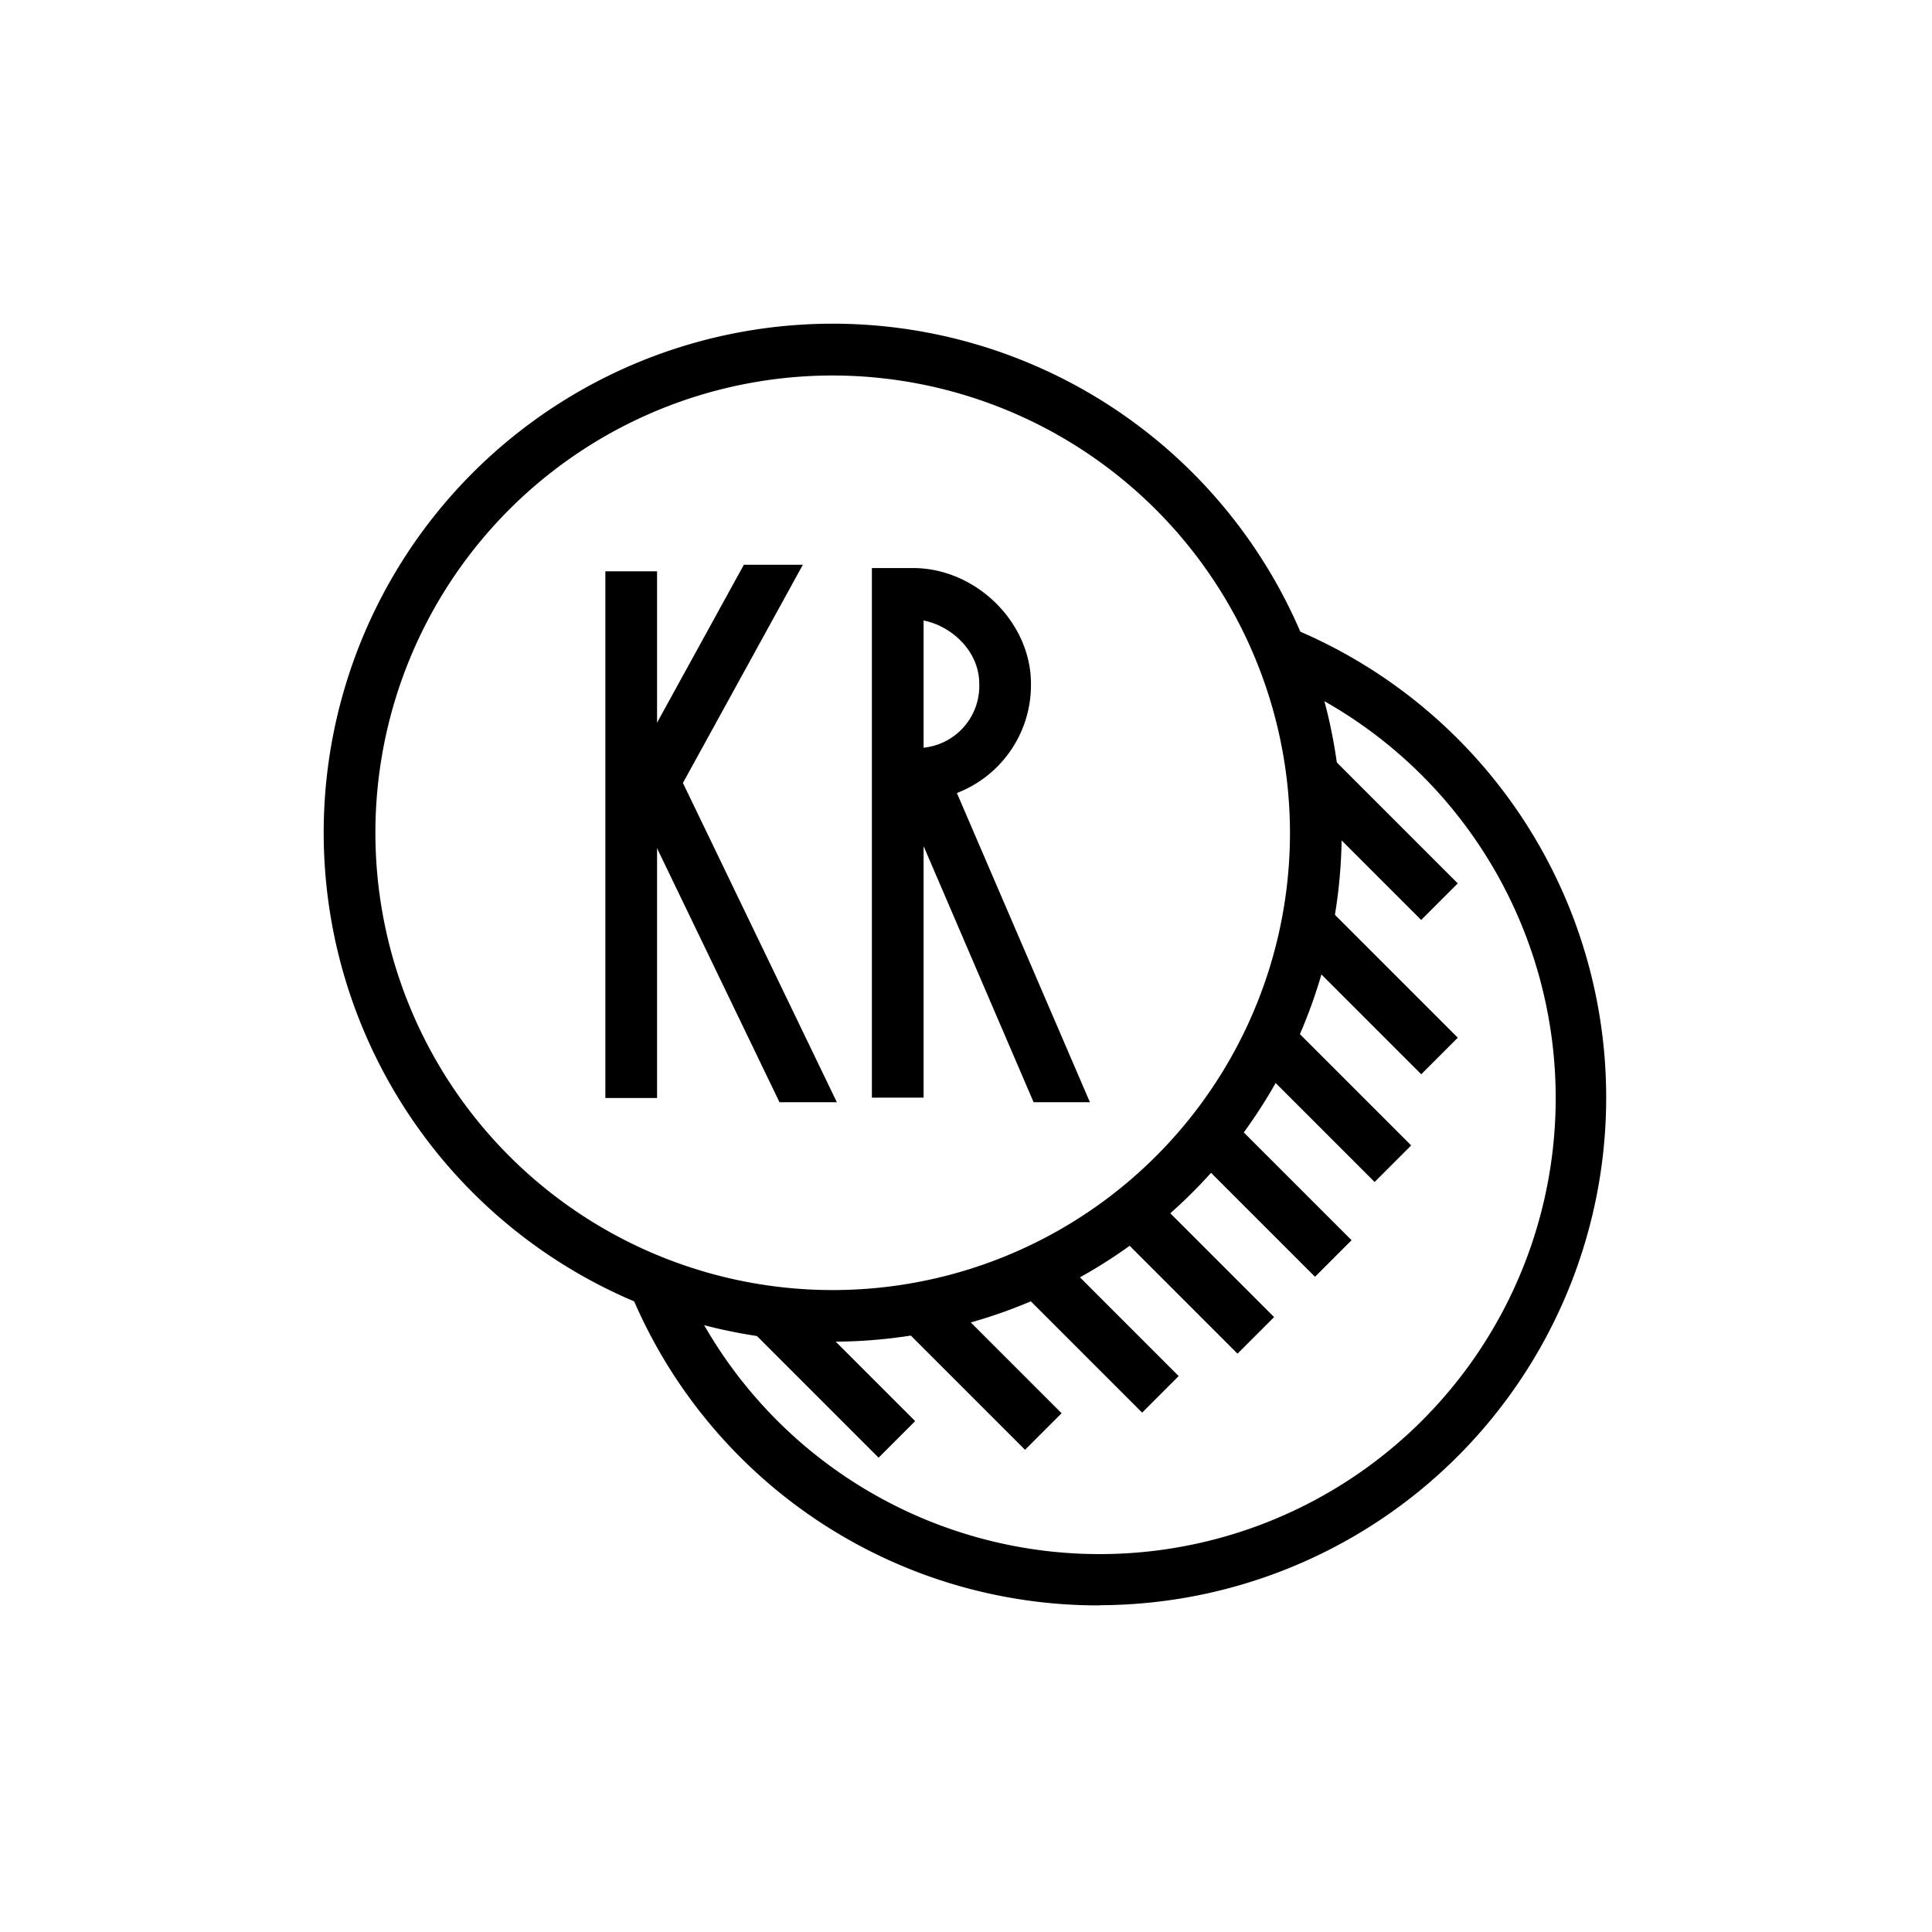
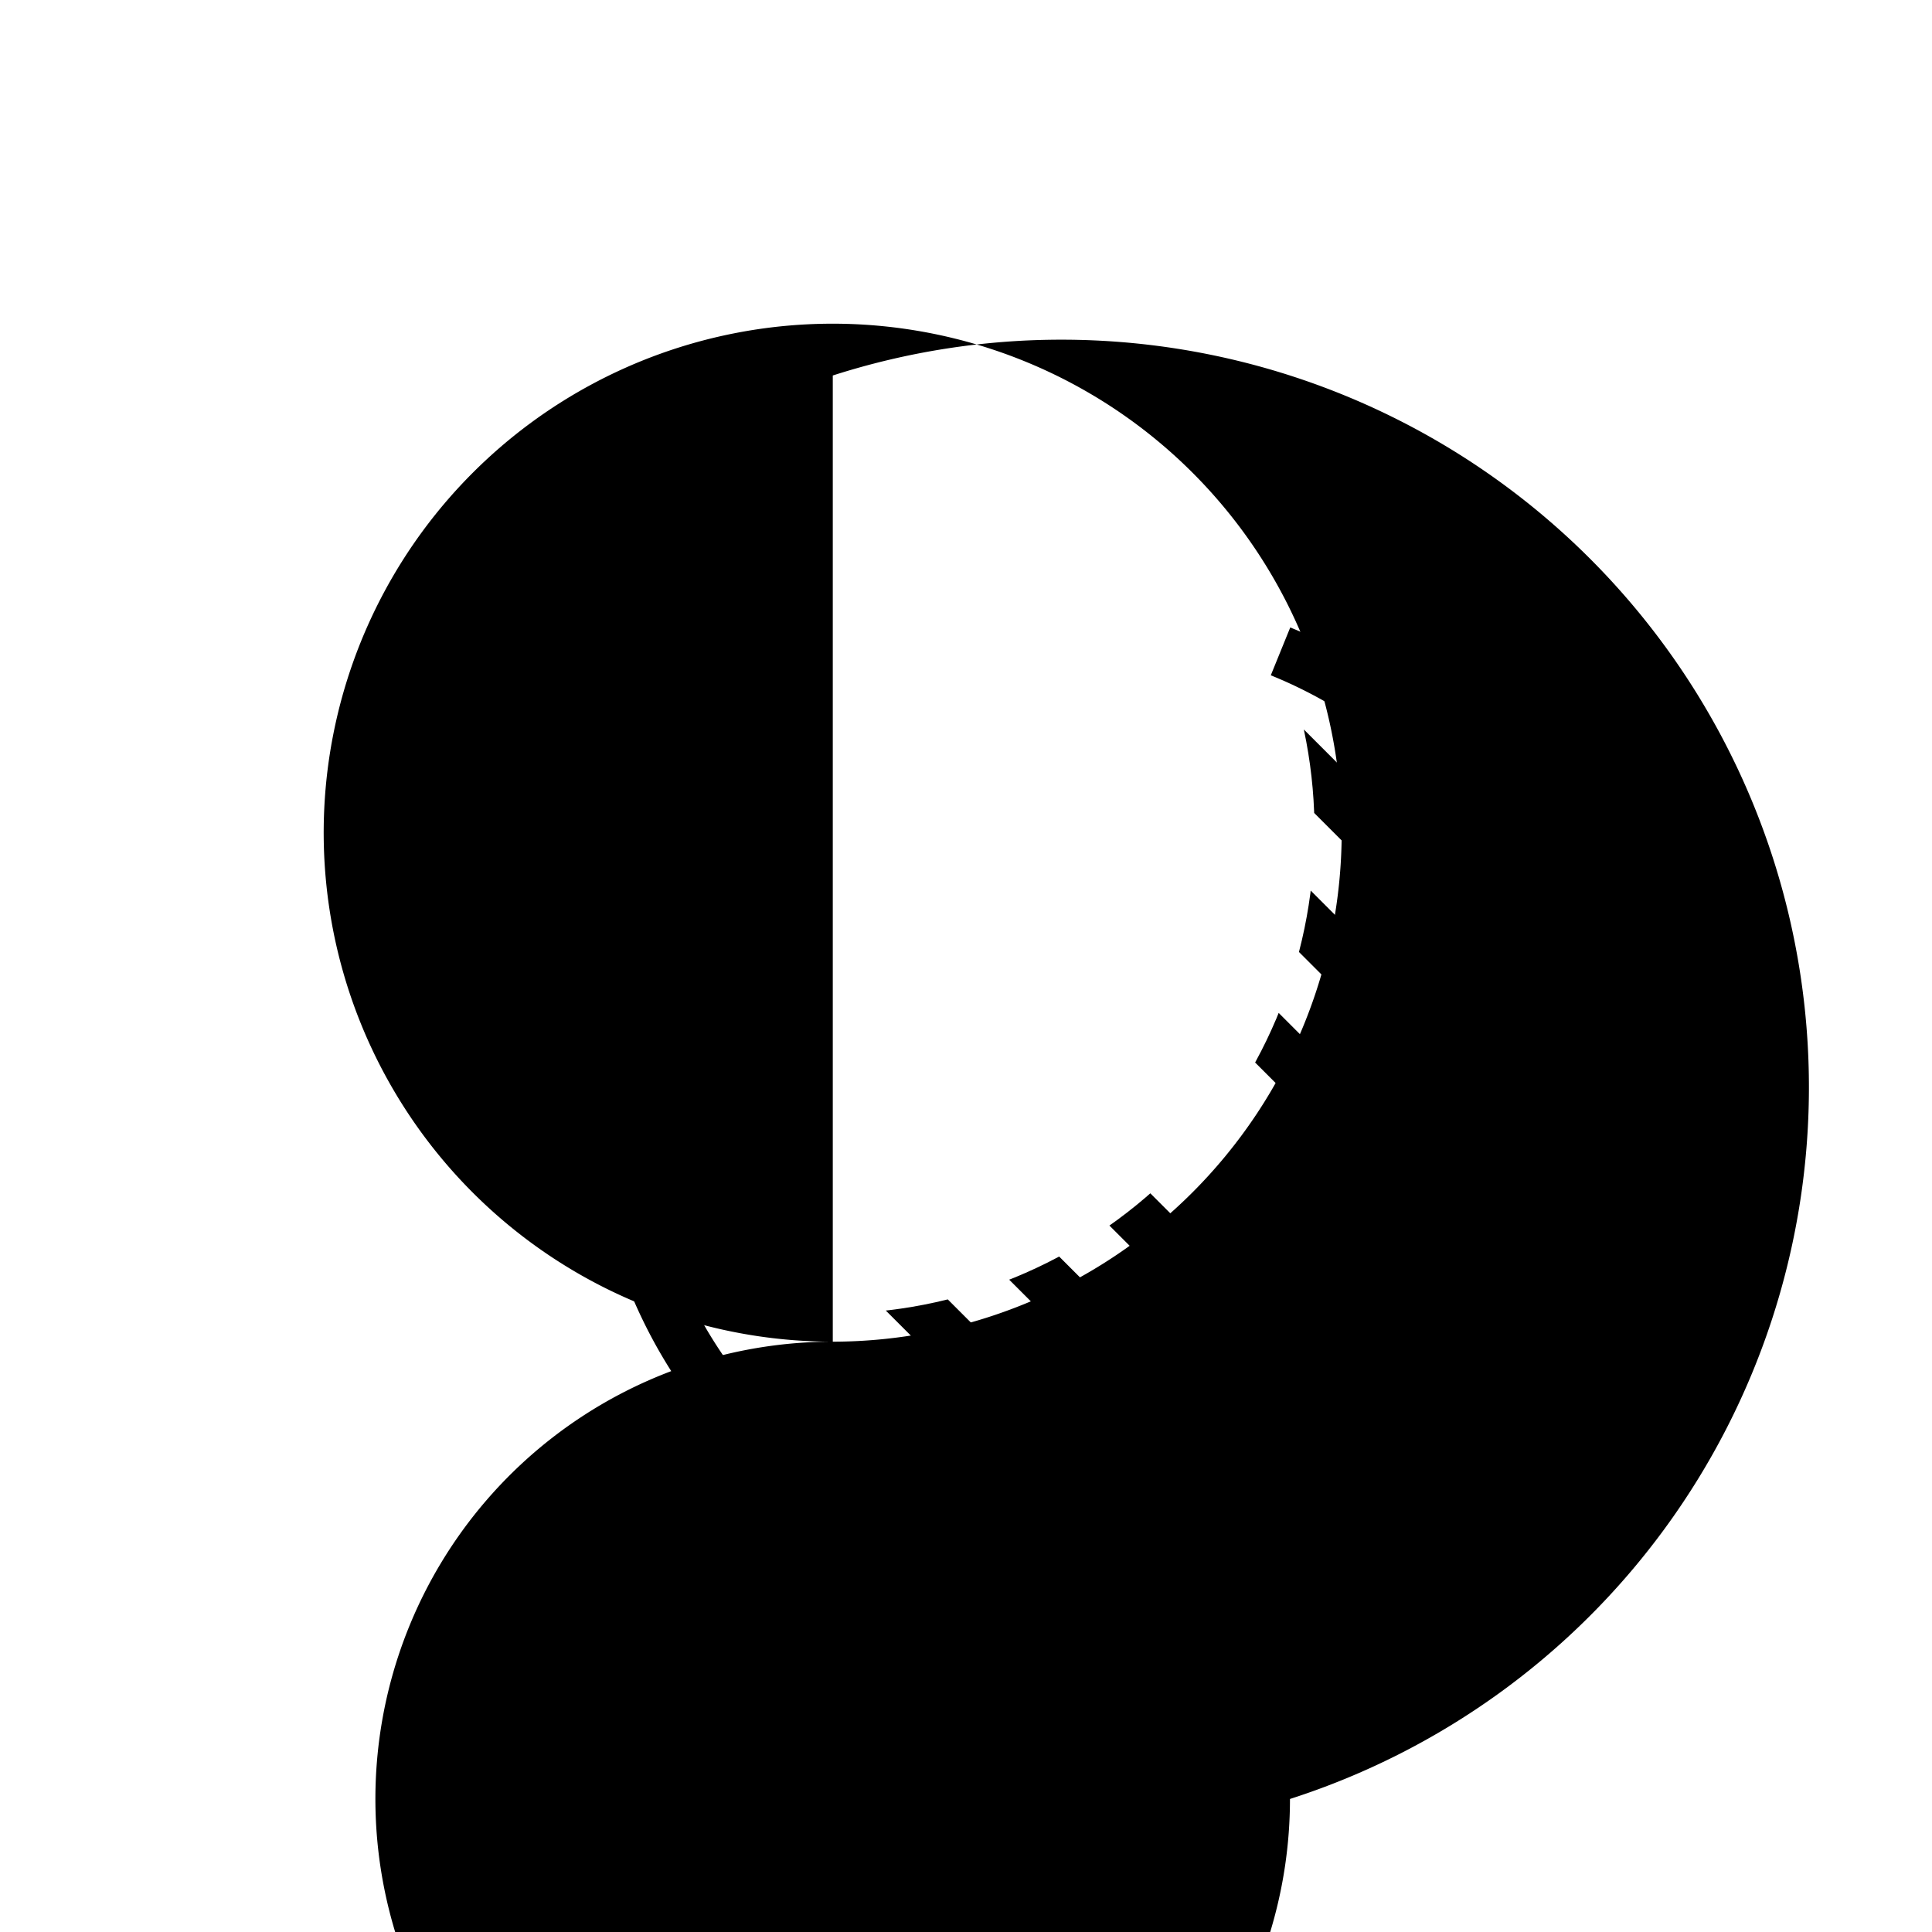
<svg xmlns="http://www.w3.org/2000/svg" id="Layer_1" data-name="Layer 1" viewBox="0 0 205.5 205.5">
  <defs>
    <style>.cls-1{fill:none;}.cls-2{clip-path:url(#clip-path);}.cls-3{clip-path:url(#clip-path-2);}</style>
    <clipPath id="clip-path">
-       <rect class="cls-1" x="63.51" y="60.07" width="53.11" height="57.17" />
-     </clipPath>
+       </clipPath>
    <clipPath id="clip-path-2">
      <path class="cls-1" d="M167.87,116.7a51.39,51.39,0,0,1-99.09,19.13,51.4,51.4,0,0,0,67.35-66.62A51.38,51.38,0,0,1,167.87,116.7Z" />
    </clipPath>
  </defs>
  <path d="M116.94,170.76a53.8,53.8,0,0,1-50.06-33.71L72,135a48.51,48.51,0,1,0,63.17-63.17l2.07-5.09a54,54,0,0,1-20.27,104Z" />
-   <path d="M88.58,142.71a54.14,54.14,0,1,1,54.13-54.13A54.2,54.2,0,0,1,88.58,142.71Zm0-102.77a48.64,48.64,0,1,0,48.63,48.64A48.7,48.7,0,0,0,88.58,39.94Z" />
+   <path d="M88.58,142.71a54.14,54.14,0,1,1,54.13-54.13A54.2,54.2,0,0,1,88.58,142.71Za48.64,48.64,0,1,0,48.63,48.64A48.7,48.7,0,0,0,88.58,39.94Z" />
  <g class="cls-2">
    <rect x="64.39" y="60.77" width="5.5" height="56.02" />
    <polygon points="89.25 130.39 66.46 83.11 83.37 52.34 88.19 54.99 72.64 83.28 94.2 128 89.25 130.39" />
    <path d="M113.94,126.55,98.24,90v26.75h-5.5V60.42H97.1c6.69,0,12.56,5.75,12.56,12.31a12.3,12.3,0,0,1-7.88,11.62l17.21,40ZM98.24,66V79.53a6.6,6.6,0,0,0,5.92-6.8C104.16,69.27,101.23,66.59,98.24,66Z" />
  </g>
  <g class="cls-3">
-     <rect x="55.05" y="62.34" width="5.5" height="106.34" transform="translate(-64.75 74.7) rotate(-45)" />
    <rect x="71.05" y="62.51" width="5.5" height="105.16" transform="translate(-59.77 85.89) rotate(-45)" />
    <rect x="85.48" y="63.34" width="5.5" height="99.55" transform="translate(-54.14 95.52) rotate(-45)" />
    <rect x="98.76" y="64.64" width="5.5" height="90.68" transform="translate(-48.03 103.99) rotate(-45)" />
-     <rect x="111.09" y="66.33" width="5.5" height="79.12" transform="translate(-41.53 111.51) rotate(-45)" />
    <rect x="122.47" y="68.42" width="5.5" height="64.86" transform="translate(-34.63 118.08) rotate(-45)" />
    <rect x="133.16" y="70.79" width="5.5" height="48.66" transform="translate(-27.45 123.96) rotate(-45)" />
    <rect x="141.36" y="74.19" width="5.5" height="25.44" transform="translate(-19.24 127.36) rotate(-45)" />
  </g>
</svg>